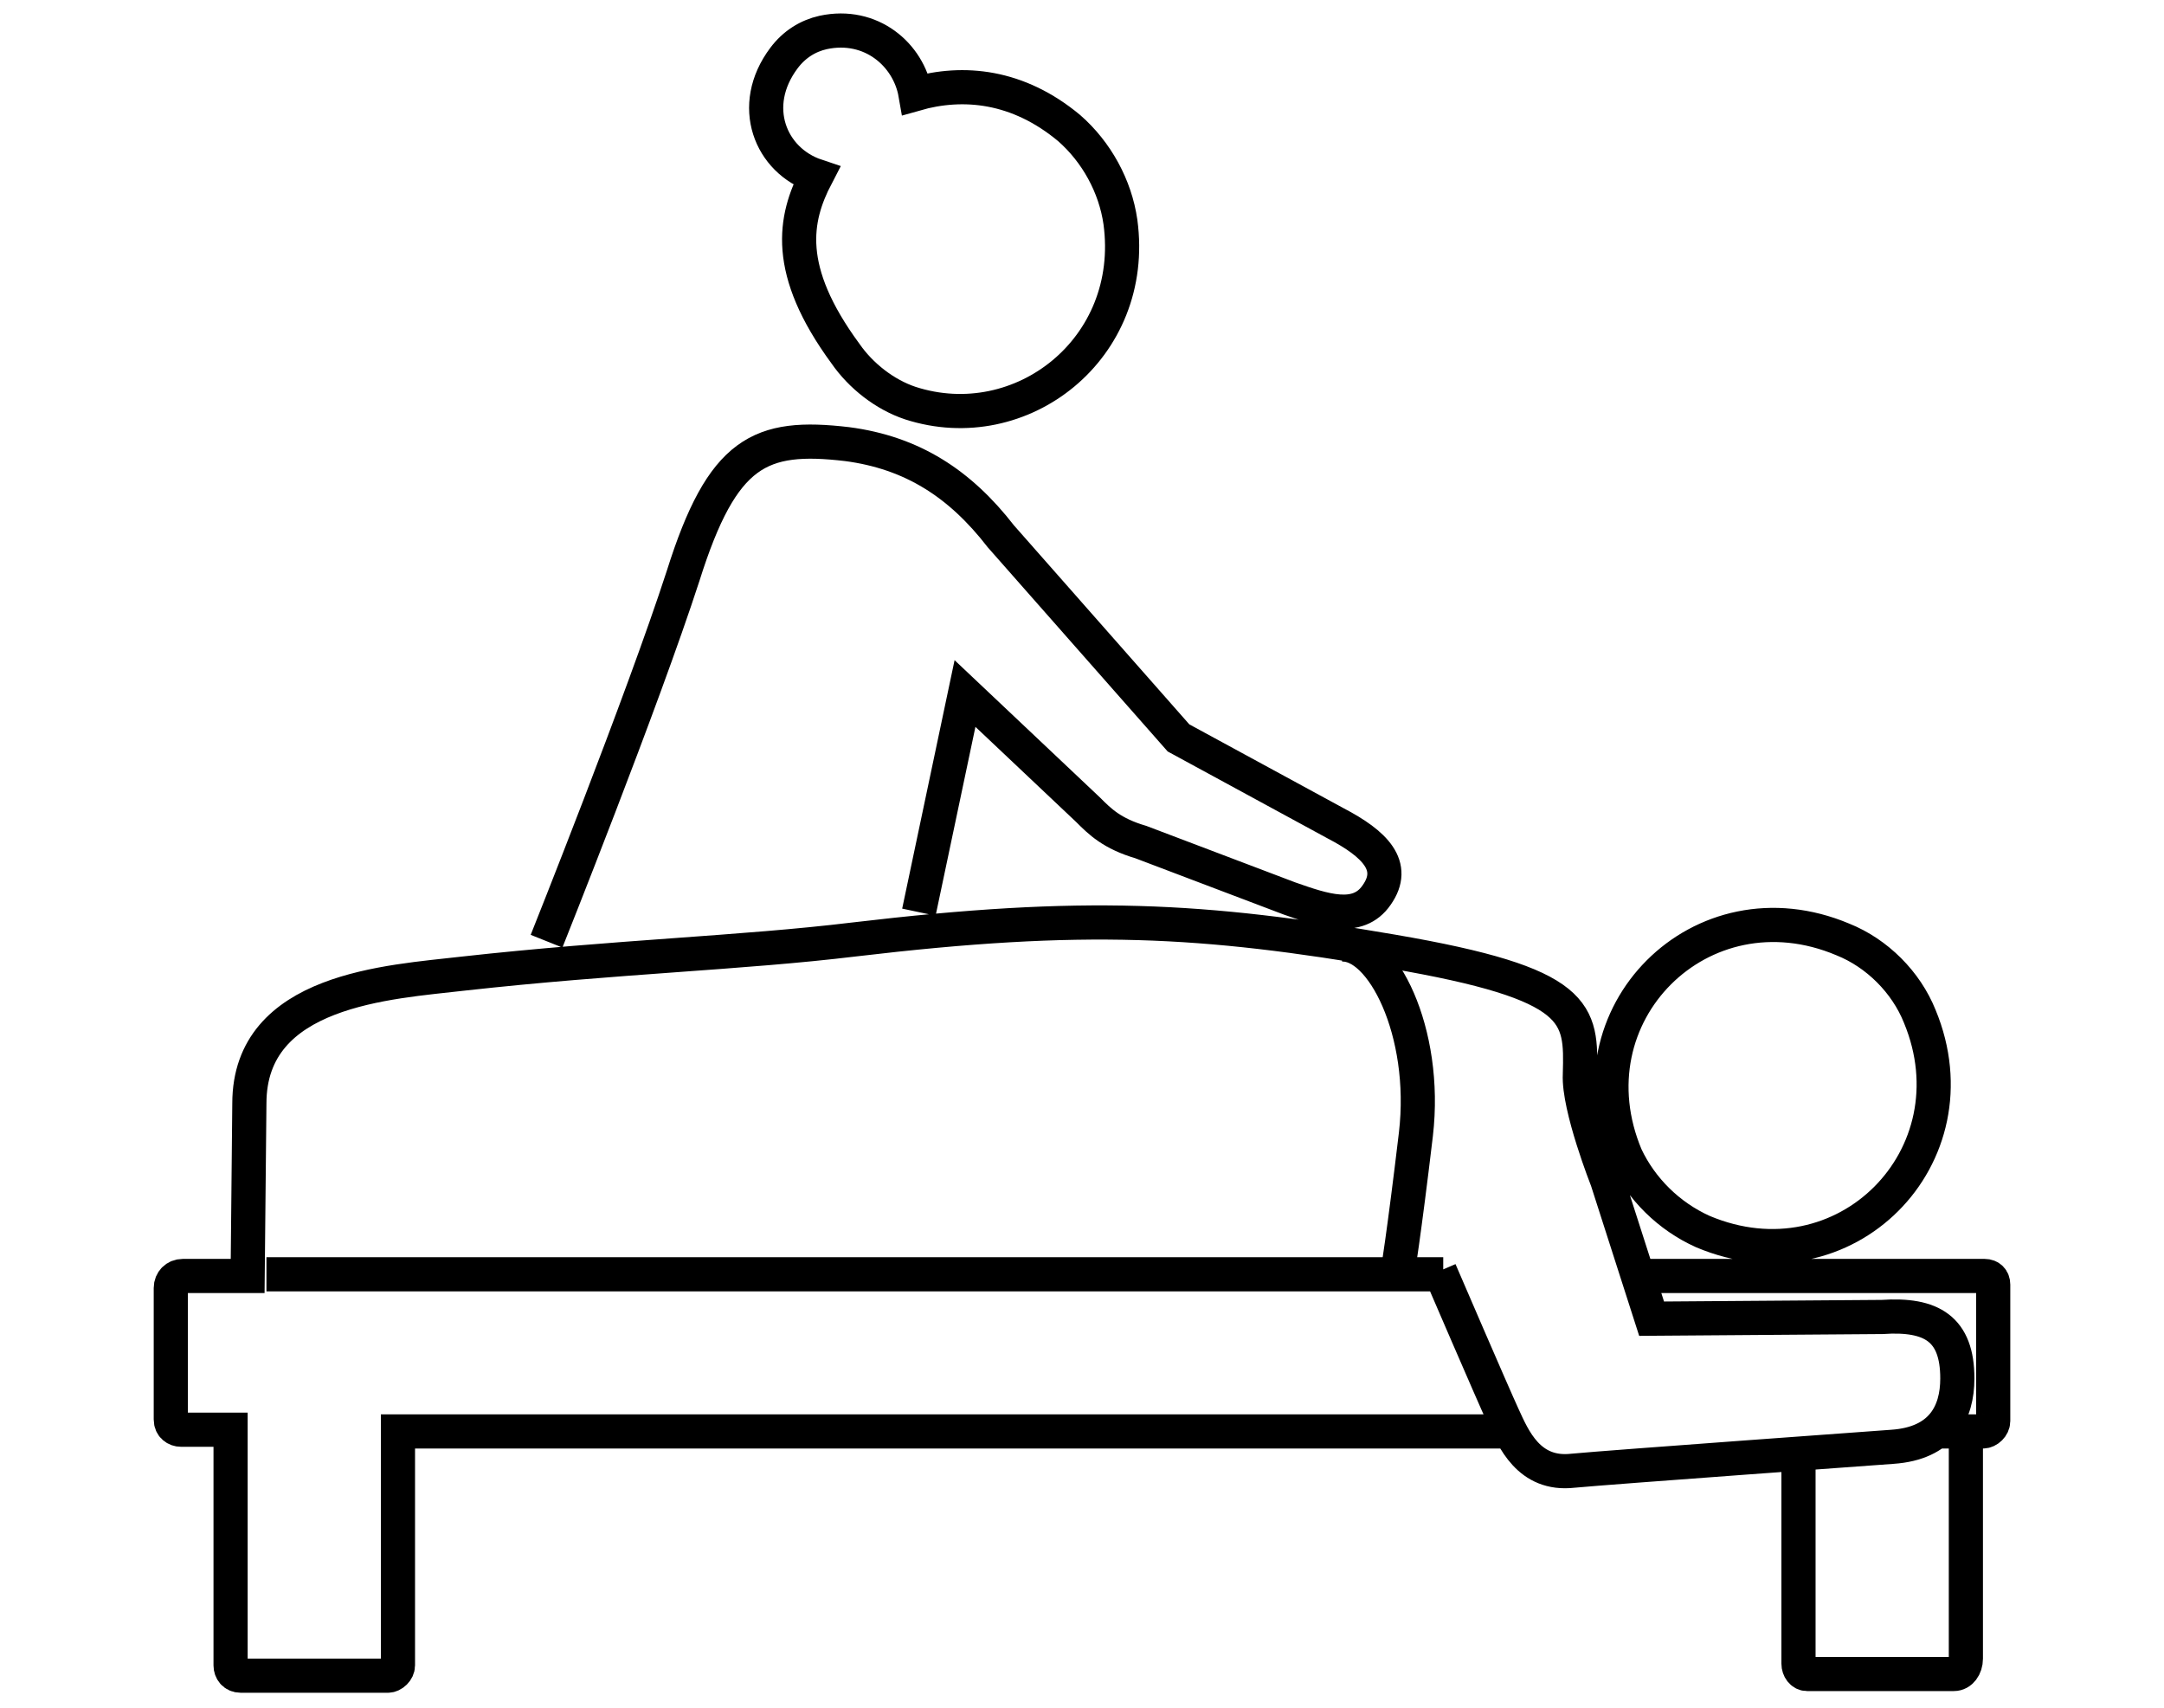
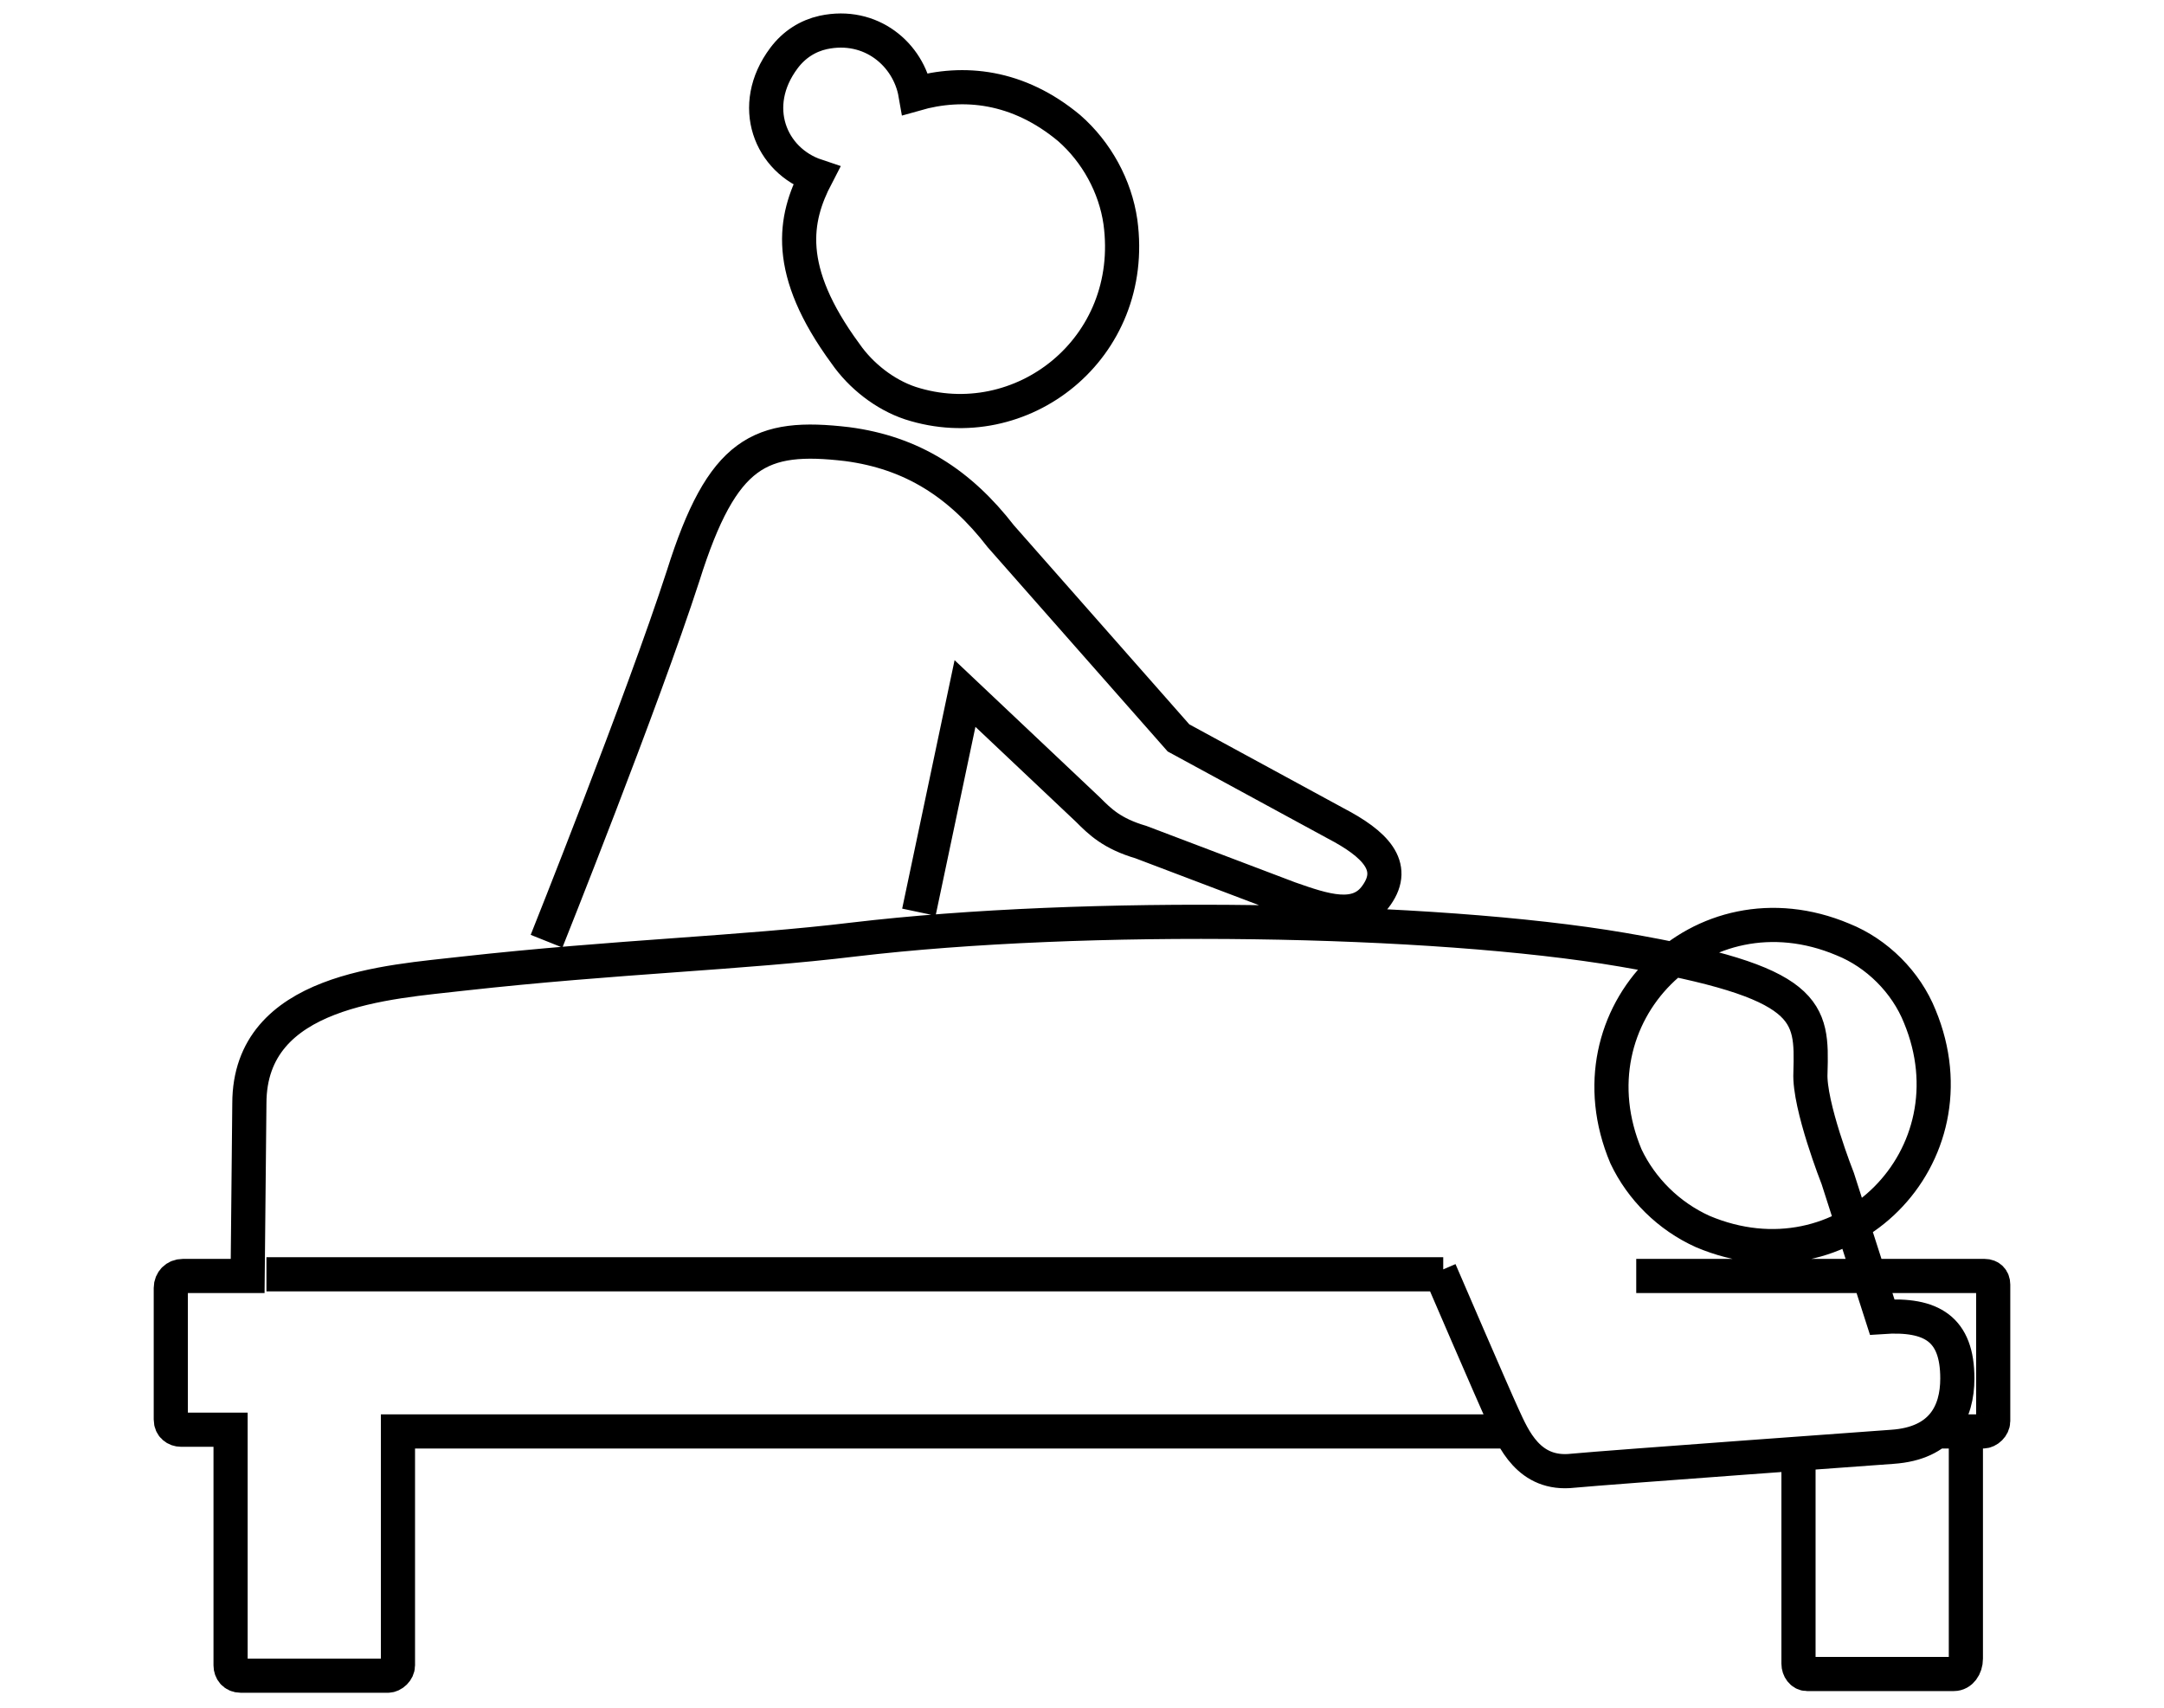
<svg xmlns="http://www.w3.org/2000/svg" version="1.1" id="レイヤー_1" x="0px" y="0px" viewBox="0 0 126.7 100" style="enable-background:new 0 0 126.7 100;" xml:space="preserve">
  <style type="text/css">
	.st0{fill:none;stroke:#000000;stroke-width:2;stroke-miterlimit:10;}
</style>
  <g>
-     <path class="st0" d="M99.7,72.1c8.3,3.5,16.1-4.4,12.7-12.6c-0.8-2-2.5-3.7-4.5-4.5c-8.3-3.5-16.2,4.4-12.7,12.7   C96.1,69.6,97.7,71.2,99.7,72.1z M53.8,53.4l2.7-12.8l7.2,6.8c0.7,0.7,1.4,1.4,3.1,1.9l8.7,3.3c2,0.7,4,1.4,5.1-0.2   c1.2-1.7-0.1-3-2.4-4.2l-9.2-5L58.6,31.4c-2.4-3.1-5.2-4.9-9-5.4c-5.1-0.6-7.3,0.4-9.6,7.7c-2.4,7.4-8,21.4-8,21.4 M47.8,10.3   c-1.3,2.5-1.9,5.5,1.7,10.4c0.9,1.3,2.3,2.4,3.8,2.9c6.5,2.1,13.3-3.2,12.3-10.6c-0.3-2.1-1.4-4.1-3-5.5c-3-2.5-6.2-2.8-9-2   c-0.4-2.3-2.6-4.2-5.4-3.6c-0.9,0.2-1.7,0.7-2.3,1.5C43.8,6.2,45.1,9.4,47.8,10.3z M105.3,85.2v12.2c0,0.3,0.2,0.6,0.5,0.6h8.6   c0.4,0,0.7-0.4,0.7-0.9V83.9 M84.3,74.4c0,0,3.1,7.2,3.7,8.5s1.5,3.5,4.1,3.2c2.1-0.2,18.7-1.4,18.7-1.4c2.9-0.2,3.8-2,3.8-4   c0-2.9-1.5-3.8-4.4-3.6l-13.5,0.1l-2.6-8.1c0,0-1.7-4.3-1.6-6.2c0.1-3.6,0.1-5.3-11-7.2S63.5,53.4,50,55c-6.6,0.8-13.9,1-22.9,2   c-4.3,0.5-12.5,0.9-12.5,7.6l-0.1,10.1h-3.8c-0.4,0-0.7,0.3-0.7,0.7v7.7c0,0.4,0.3,0.6,0.6,0.6h2.9v13.8c0,0.3,0.2,0.6,0.6,0.6h8.6   c0.3,0,0.6-0.3,0.6-0.6V83.8h65.3 M15.6,74.6h68.9 M113.5,83.8h2.6c0.3,0,0.6-0.3,0.6-0.6v-8c0-0.3-0.2-0.5-0.5-0.5H95.8" />
-     <path class="st0" d="M78.5,55.3c2.4-0.2,5.1,5.1,4.4,11.1c-0.7,5.9-1.1,8.3-1.1,8.3" />
+     <path class="st0" d="M99.7,72.1c8.3,3.5,16.1-4.4,12.7-12.6c-0.8-2-2.5-3.7-4.5-4.5c-8.3-3.5-16.2,4.4-12.7,12.7   C96.1,69.6,97.7,71.2,99.7,72.1z M53.8,53.4l2.7-12.8l7.2,6.8c0.7,0.7,1.4,1.4,3.1,1.9l8.7,3.3c2,0.7,4,1.4,5.1-0.2   c1.2-1.7-0.1-3-2.4-4.2l-9.2-5L58.6,31.4c-2.4-3.1-5.2-4.9-9-5.4c-5.1-0.6-7.3,0.4-9.6,7.7c-2.4,7.4-8,21.4-8,21.4 M47.8,10.3   c-1.3,2.5-1.9,5.5,1.7,10.4c0.9,1.3,2.3,2.4,3.8,2.9c6.5,2.1,13.3-3.2,12.3-10.6c-0.3-2.1-1.4-4.1-3-5.5c-3-2.5-6.2-2.8-9-2   c-0.4-2.3-2.6-4.2-5.4-3.6c-0.9,0.2-1.7,0.7-2.3,1.5C43.8,6.2,45.1,9.4,47.8,10.3z M105.3,85.2v12.2c0,0.3,0.2,0.6,0.5,0.6h8.6   c0.4,0,0.7-0.4,0.7-0.9V83.9 M84.3,74.4c0,0,3.1,7.2,3.7,8.5s1.5,3.5,4.1,3.2c2.1-0.2,18.7-1.4,18.7-1.4c2.9-0.2,3.8-2,3.8-4   c0-2.9-1.5-3.8-4.4-3.6l-2.6-8.1c0,0-1.7-4.3-1.6-6.2c0.1-3.6,0.1-5.3-11-7.2S63.5,53.4,50,55c-6.6,0.8-13.9,1-22.9,2   c-4.3,0.5-12.5,0.9-12.5,7.6l-0.1,10.1h-3.8c-0.4,0-0.7,0.3-0.7,0.7v7.7c0,0.4,0.3,0.6,0.6,0.6h2.9v13.8c0,0.3,0.2,0.6,0.6,0.6h8.6   c0.3,0,0.6-0.3,0.6-0.6V83.8h65.3 M15.6,74.6h68.9 M113.5,83.8h2.6c0.3,0,0.6-0.3,0.6-0.6v-8c0-0.3-0.2-0.5-0.5-0.5H95.8" />
  </g>
</svg>